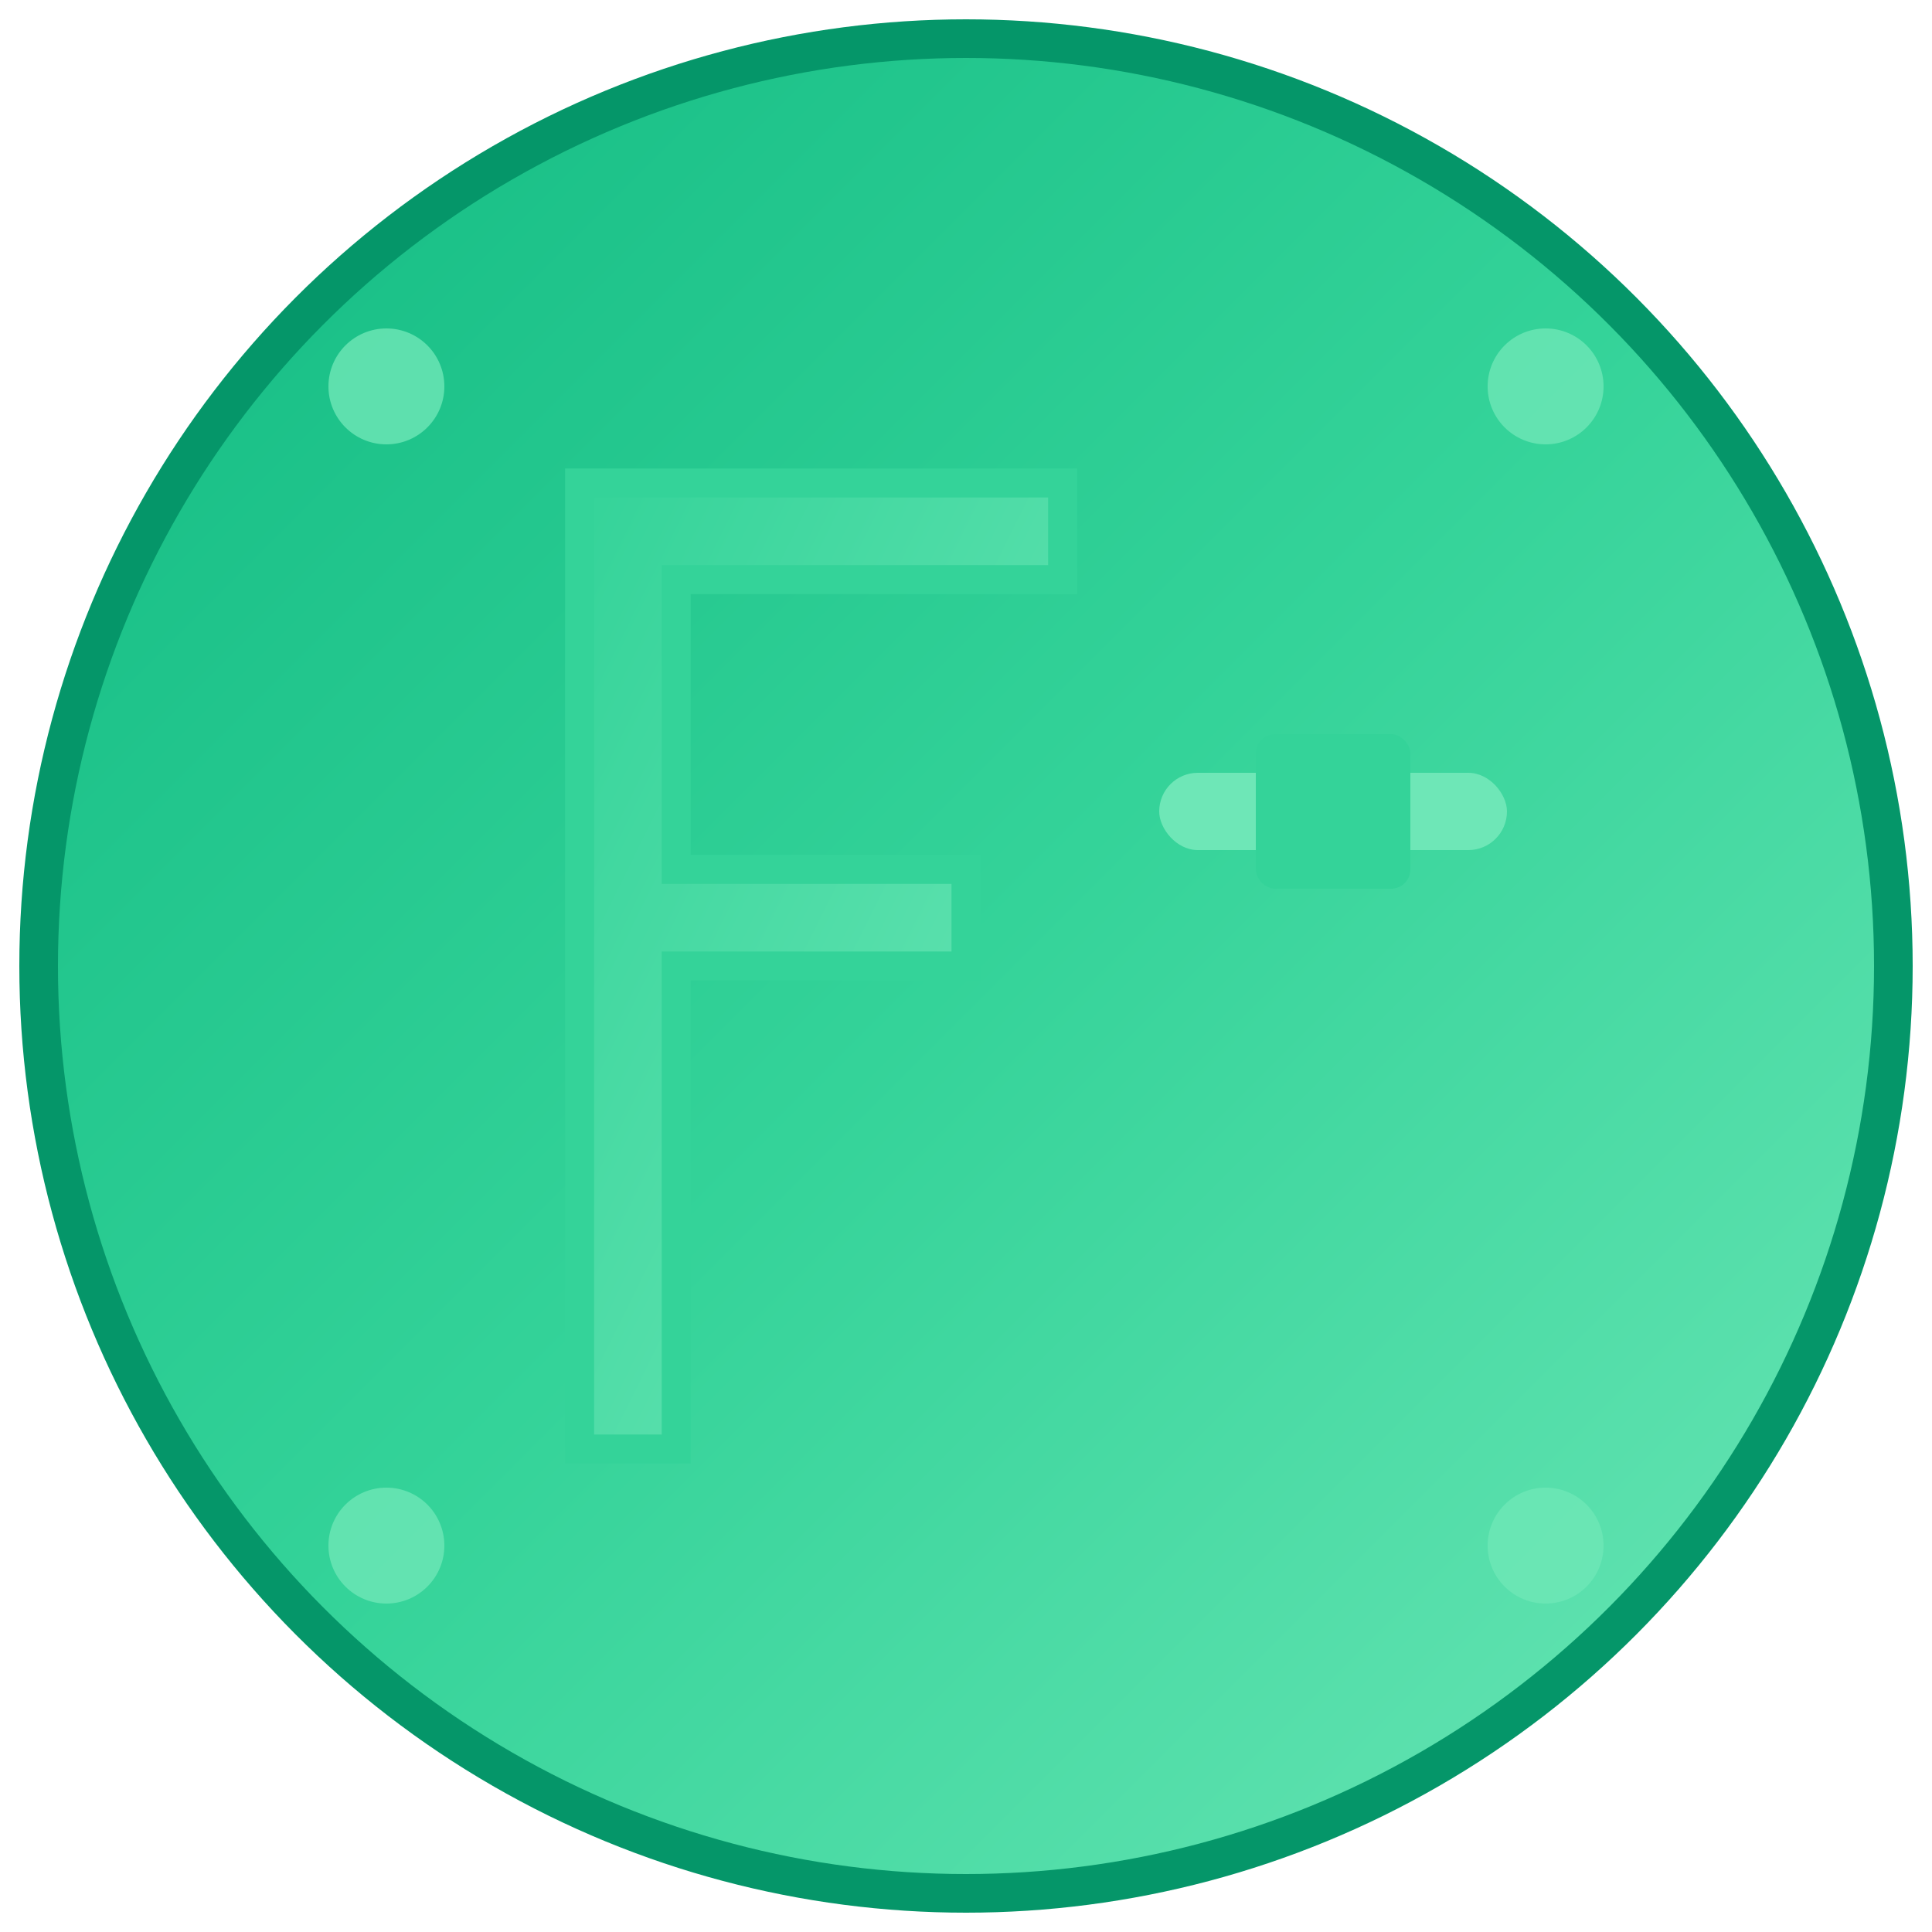
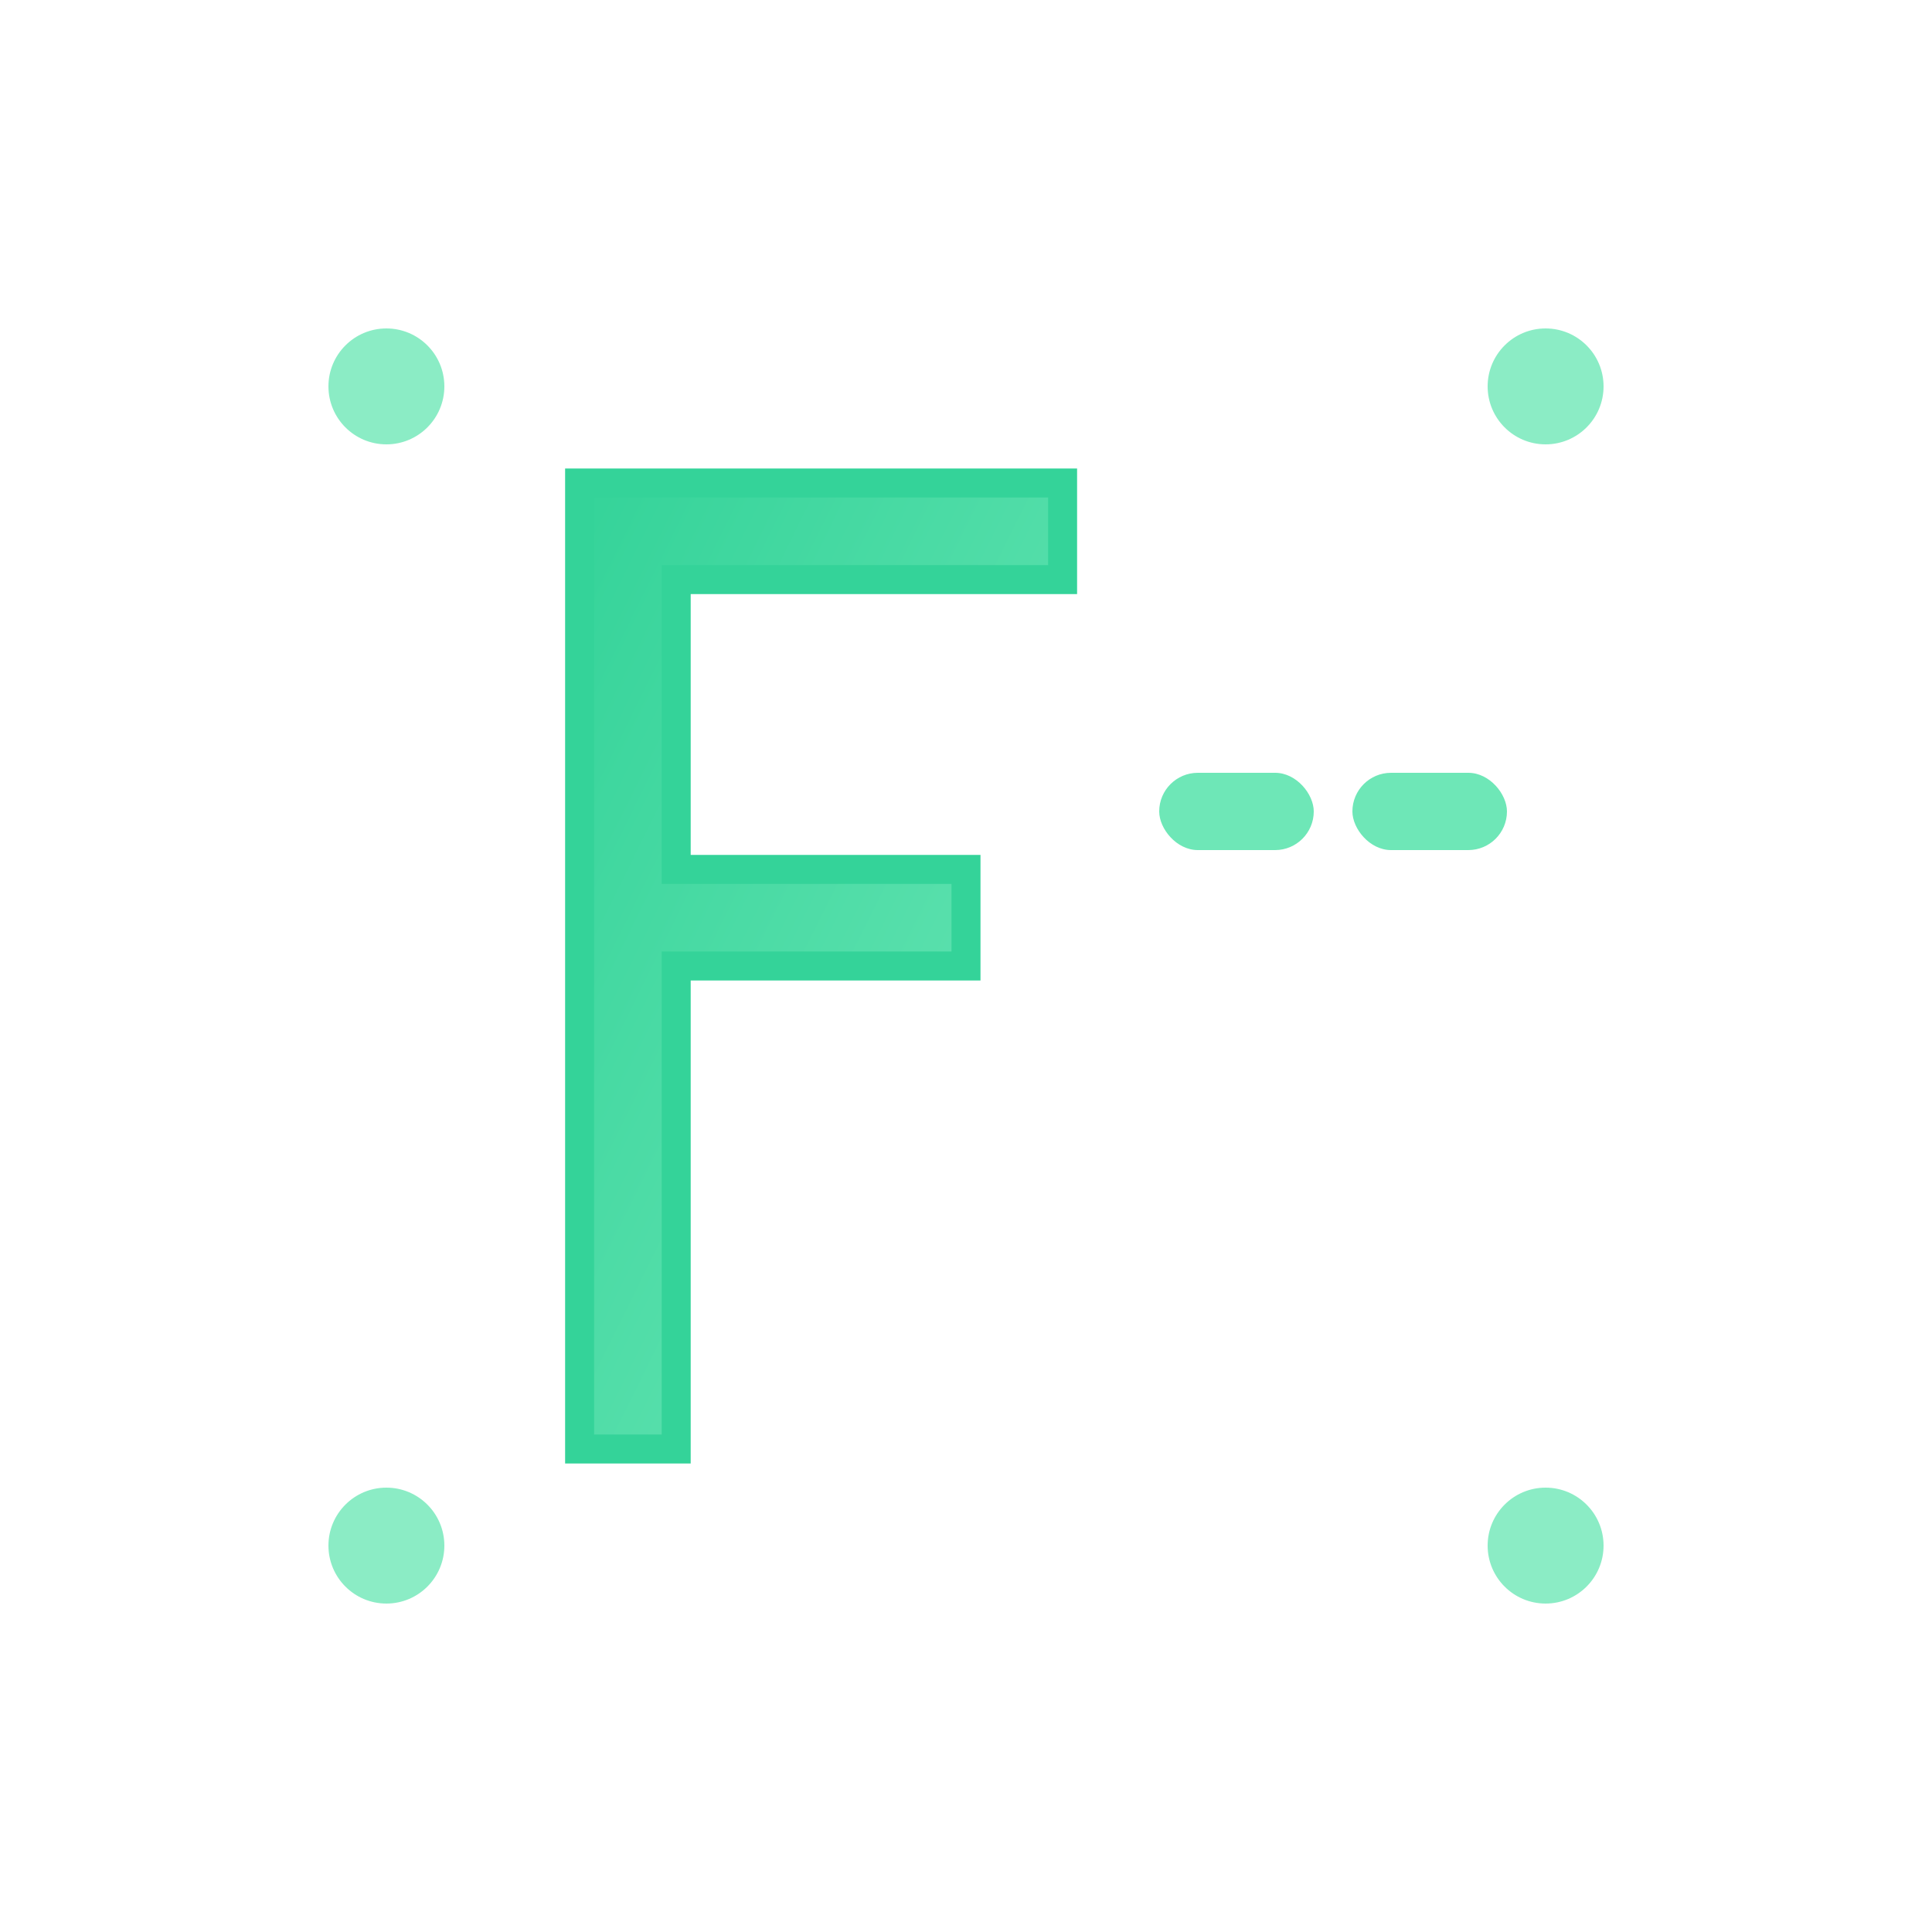
<svg xmlns="http://www.w3.org/2000/svg" viewBox="0 0 100 100">
  <defs>
    <linearGradient id="grad1" x1="0%" y1="0%" x2="100%" y2="100%">
      <stop offset="0%" style="stop-color:#10B981;stop-opacity:1" />
      <stop offset="50%" style="stop-color:#34D399;stop-opacity:1" />
      <stop offset="100%" style="stop-color:#6EE7B7;stop-opacity:1" />
    </linearGradient>
    <linearGradient id="grad2" x1="0%" y1="0%" x2="100%" y2="100%">
      <stop offset="0%" style="stop-color:#34D399;stop-opacity:1" />
      <stop offset="100%" style="stop-color:#6EE7B7;stop-opacity:1" />
    </linearGradient>
  </defs>
-   <circle cx="50" cy="50" r="48" fill="url(#grad1)" stroke="#059669" stroke-width="2" />
  <path d="M 30 25 L 30 75 L 35 75 L 35 50 L 50 50 L 50 45 L 35 45 L 35 30 L 55 30 L 55 25 Z" fill="url(#grad2)" stroke="#34D399" stroke-width="1.5" />
  <rect x="60" y="40" width="8" height="4" rx="2" fill="#6EE7B7" />
  <rect x="70" y="40" width="8" height="4" rx="2" fill="#6EE7B7" />
-   <rect x="65" y="38" width="8" height="8" rx="1" fill="#34D399" />
  <circle cx="20" cy="20" r="3" fill="#6EE7B7" opacity="0.8" />
  <circle cx="80" cy="20" r="3" fill="#6EE7B7" opacity="0.8" />
  <circle cx="20" cy="80" r="3" fill="#6EE7B7" opacity="0.8" />
  <circle cx="80" cy="80" r="3" fill="#6EE7B7" opacity="0.8" />
</svg>